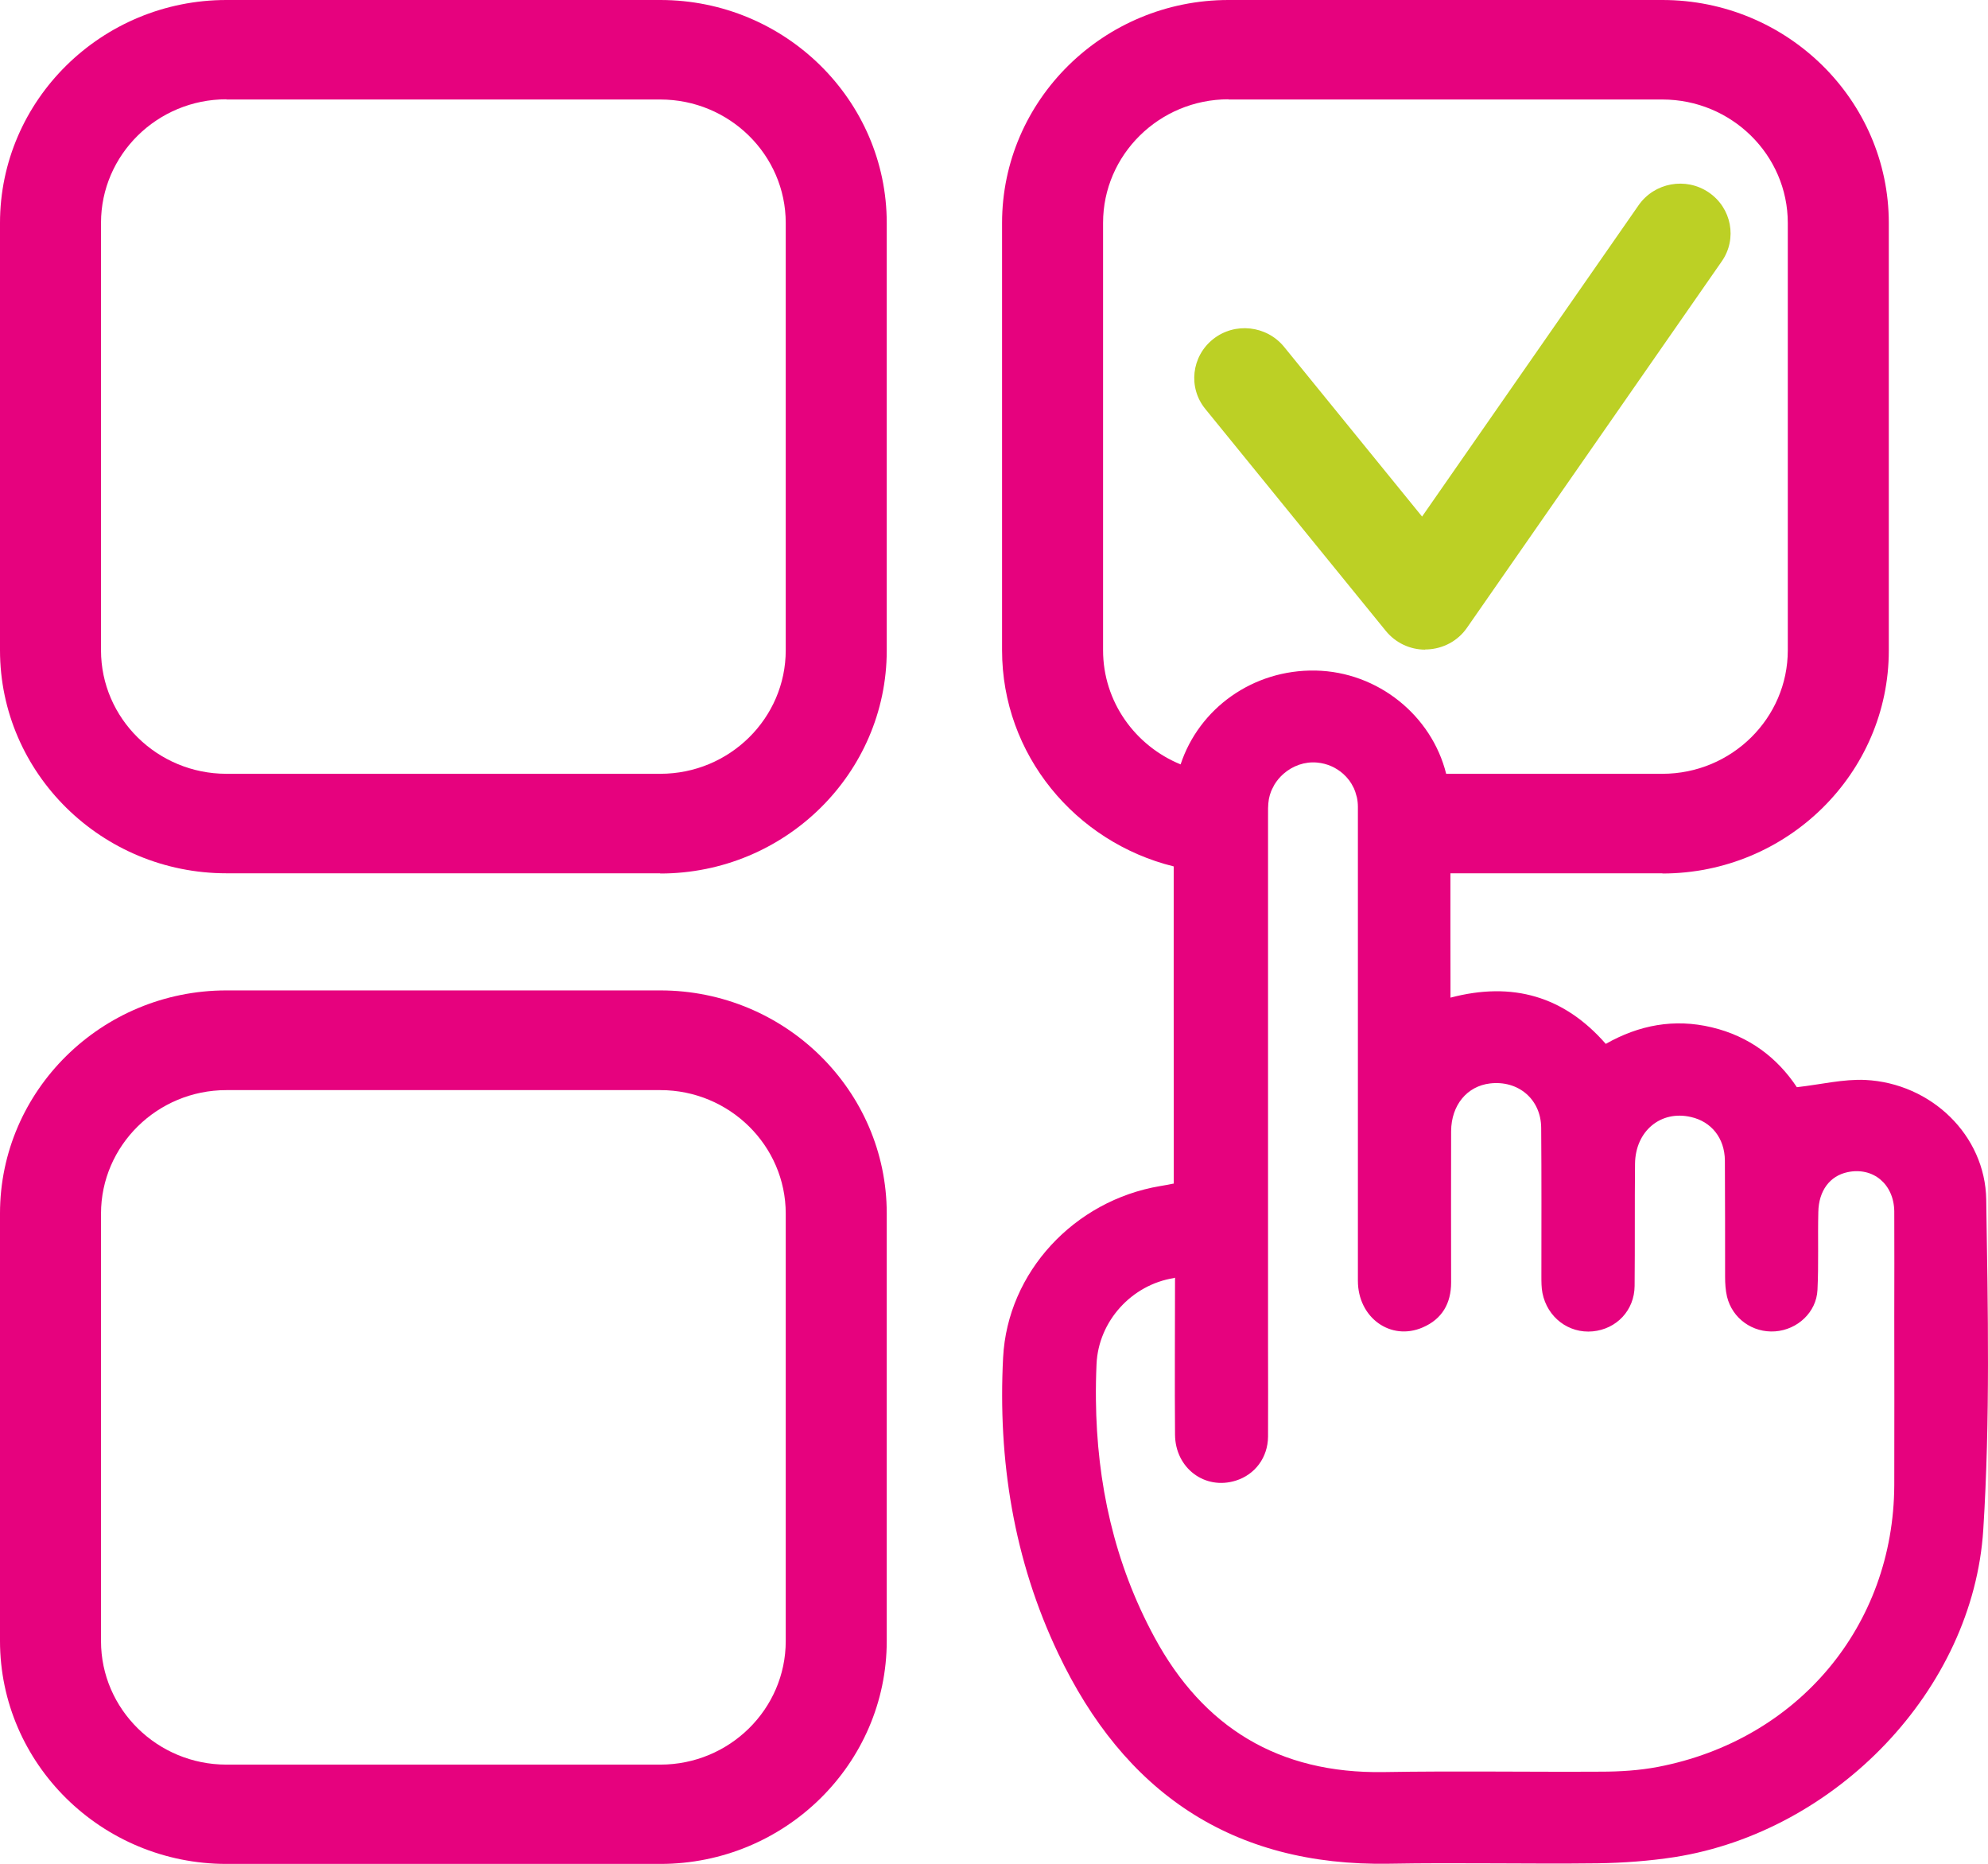
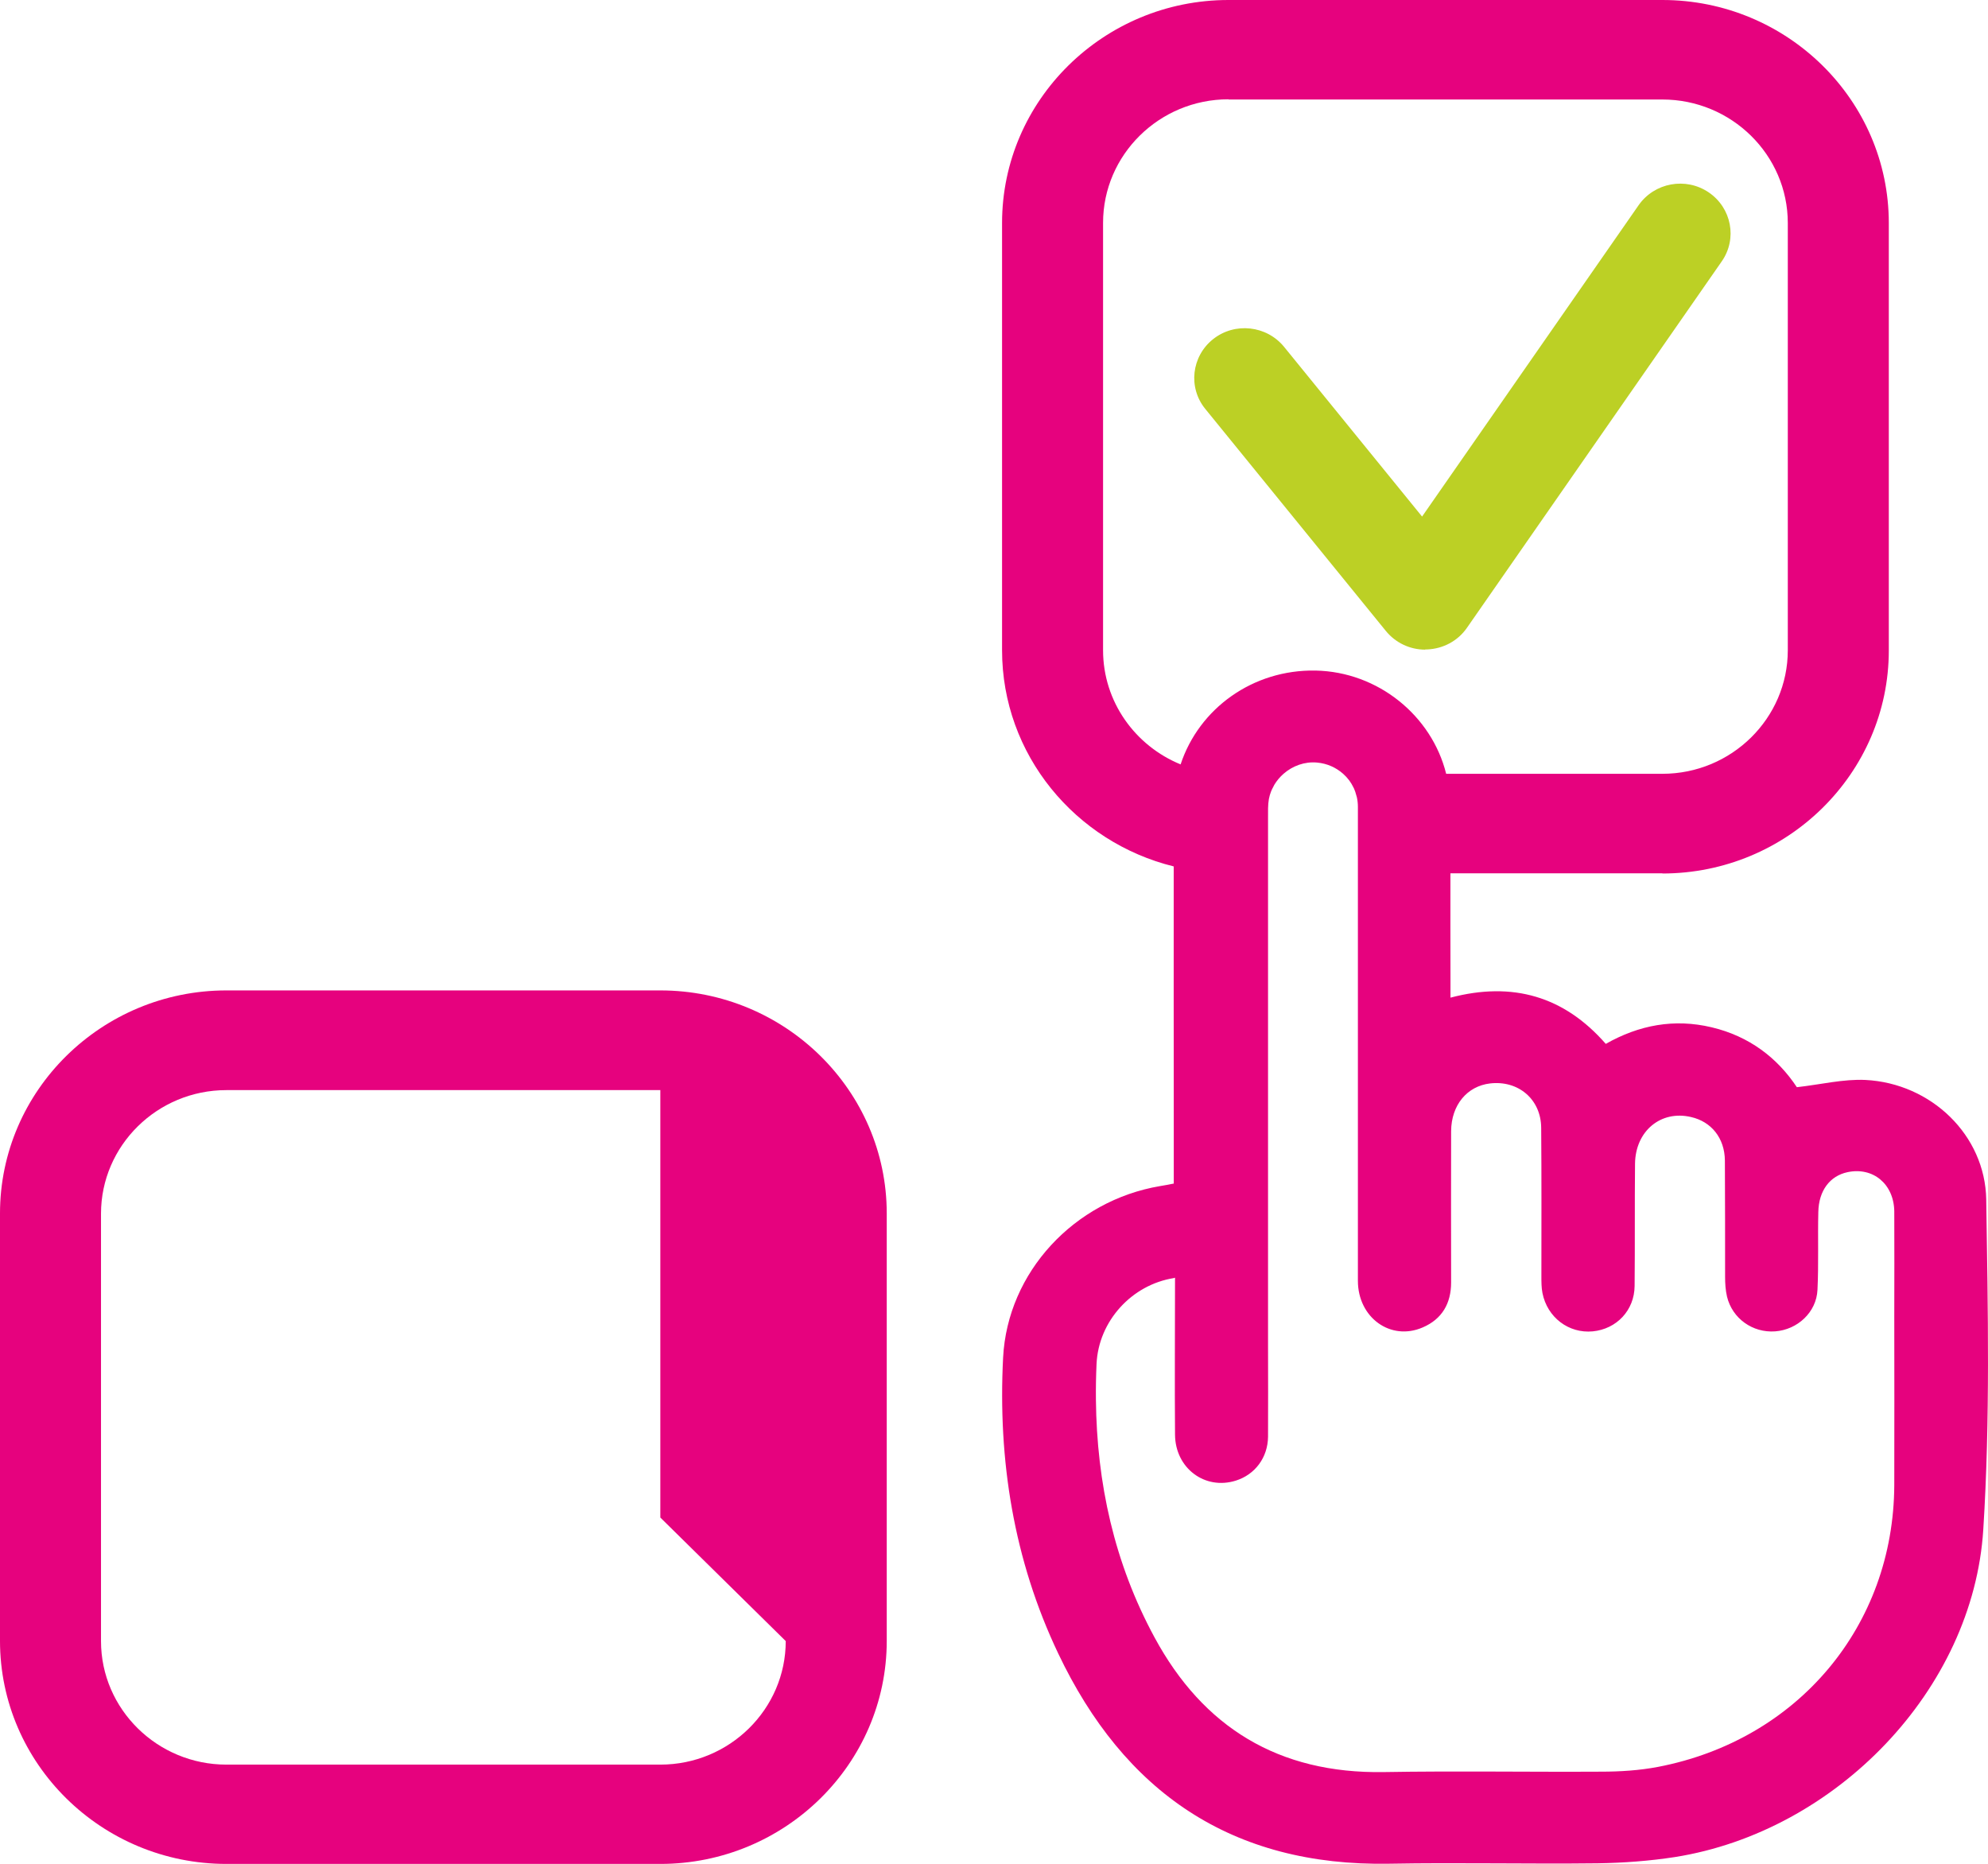
<svg xmlns="http://www.w3.org/2000/svg" id="Laag_1" data-name="Laag 1" version="1.1" viewBox="0 0 265.686 249.096">
  <path d="M190.475,86.819c-2.053,0-3.965-.914-5.259-2.493l-24.129-29.669c-2.334-2.853-1.856-7.036,1.041-9.336,2.896-2.299,7.143-1.828,9.477,1.025l18.448,22.688,28.938-41.609c2.109-3.02,6.299-3.795,9.365-1.718,3.066,2.078,3.853,6.205,1.744,9.225l-34.057,48.977c-1.209,1.745-3.178,2.798-5.315,2.881h-.253v.028Z" fill="#bcd025" stroke-width="0" />
  <g>
-     <path d="M88.249,0H30.26C13.583,0,0,13.38,0,29.807v57.094c0,16.427,13.583,29.807,30.26,29.807h57.961l.028.028c16.677,0,30.26-13.38,30.26-29.807V29.807c0-16.427-13.583-29.807-30.26-29.807ZM105.01,86.901c0,9.086-7.509,16.51-16.761,16.51H30.26c-9.224,0-16.761-7.397-16.761-16.51V29.78c0-9.086,7.509-16.51,16.761-16.51v.028h57.989c9.224,0,16.761,7.396,16.761,16.51v57.094Z" fill="#e6027e" stroke-width="0" />
-     <path d="M88.249,132.36H30.26c-16.677,0-30.26,13.38-30.26,29.807v57.122c0,16.427,13.583,29.807,30.26,29.807h57.989c16.677,0,30.26-13.38,30.26-29.807v-57.122c0-16.427-13.583-29.807-30.26-29.807ZM105.01,219.316c0,9.086-7.509,16.51-16.761,16.51H30.26c-9.224,0-16.761-7.397-16.761-16.51v-57.122c0-9.086,7.509-16.51,16.761-16.51h57.989c9.224,0,16.761,7.397,16.761,16.51v57.122Z" fill="#e6027e" stroke-width="0" />
+     <path d="M88.249,132.36H30.26c-16.677,0-30.26,13.38-30.26,29.807v57.122c0,16.427,13.583,29.807,30.26,29.807h57.989c16.677,0,30.26-13.38,30.26-29.807v-57.122c0-16.427-13.583-29.807-30.26-29.807ZM105.01,219.316c0,9.086-7.509,16.51-16.761,16.51H30.26c-9.224,0-16.761-7.397-16.761-16.51v-57.122c0-9.086,7.509-16.51,16.761-16.51h57.989v57.122Z" fill="#e6027e" stroke-width="0" />
    <path d="M265.45,160.31c-.141-8.615-7.368-15.541-16.142-15.984-2.953-.139-5.962.609-9.168.969-2.587-3.906-6.355-6.815-11.39-8.006-5.006-1.191-9.702-.305-14.146,2.216-5.568-6.371-12.458-8.366-20.755-6.178v-2.355c-.017-4.763-.006-9.516-.008-14.265h28.328v.028c16.677,0,30.26-13.38,30.26-29.807V29.807c0-16.427-13.583-29.807-30.26-29.807h-57.989c-16.677,0-30.26,13.38-30.26,29.807v57.094c0,13.938,9.791,25.648,22.94,28.888-.017,11.913.008,23.814.008,35.712v6.704l-.028-.028c-.703.139-1.265.249-1.8.332-11.474,1.939-20.389,11.496-20.98,22.91-.703,13.713,1.406,27.037,7.368,39.559,8.774,18.449,23.117,28.478,44.293,28.09,9.253-.166,18.533.055,27.785-.055,3.459-.055,6.918-.305,10.321-.831,21.542-3.407,39.878-22.355,41.228-43.769.928-14.654.619-29.392.394-44.102ZM147.419,86.901V29.78c0-9.086,7.509-16.51,16.761-16.51v.028h57.989c9.224,0,16.761,7.396,16.761,16.51v57.094c0,9.086-7.509,16.51-16.761,16.51h-28.896c-1.928-7.756-9.087-13.63-17.451-13.797-8.398-.157-15.576,5.077-18.04,12.54-6.069-2.481-10.363-8.376-10.363-15.253ZM253.16,161.889c.028,4.653,0,9.279,0,13.904v.002c0,7.562.028,15.124,0,22.686v.003c-.084,18.782-12.852,34.046-31.582,37.647-2.475.471-5.062.637-7.621.637-9.674.055-19.377-.111-29.051.055-14.033.222-24.101-5.983-30.598-17.979-5.414-9.987-7.727-20.674-7.844-31.764-.017-1.584.011-3.177.082-4.777.253-5.762,4.725-10.61,10.321-11.496l.169-.056v.002c0,3.545-.014,7.049-.021,10.536s-.007,6.956.021,10.432c.028,4.488,3.993,7.452,8.128,6.15,2.559-.803,4.275-3.075,4.303-5.873.028-4.016,0-8.032,0-12.048v-70.726c0-.803-.028-1.634.112-2.438.065-.355.169-.694.293-1.021.082-.21.186-.406.291-.602.05-.096.093-.197.148-.29.154-.256.327-.498.516-.726.014-.017.026-.034.039-.051.207-.245.432-.475.673-.686h0c1.212-1.06,2.817-1.653,4.481-1.5,1.351.121,2.546.672,3.482,1.5h0c.293.259.558.548.794.86.012.016.024.031.036.046.212.285.391.596.549.919.025.052.055.1.078.153.133.296.23.611.313.934.021.082.053.159.07.243.084.399.133.814.133,1.246v.002c.01,2.962,0,5.928,0,8.894,0,5.412,0,10.826,0,16.23v38.229c0,4.931,4.387,8.089,8.662,6.233,2.587-1.108,3.797-3.214,3.797-6.012,0-6.731-.028-13.489,0-20.22v-.003c.028-3.49,2.137-6.011,5.203-6.371,3.768-.443,6.806,2.105,6.834,5.928.056,6.621.028,13.214.028,19.835,0,.748,0,1.524.141,2.244.647,3.269,3.516,5.43,6.721,5.125,3.178-.305,5.568-2.798,5.596-6.067.056-5.457,0-10.887.056-16.344.056-4.377,3.459-7.175,7.481-6.233,2.7.609,4.5,2.798,4.528,5.817.028,5.18.028,10.36.028,15.541,0,.887.056,1.773.253,2.632.703,2.937,3.431,4.876,6.44,4.654,2.981-.221,5.512-2.549,5.653-5.54.169-3.463.028-6.953.113-10.416.056-2.853,1.547-4.82,3.909-5.319,3.403-.72,6.187,1.579,6.243,5.236v.002Z" fill="#e6027e" stroke-width="0" />
  </g>
</svg>